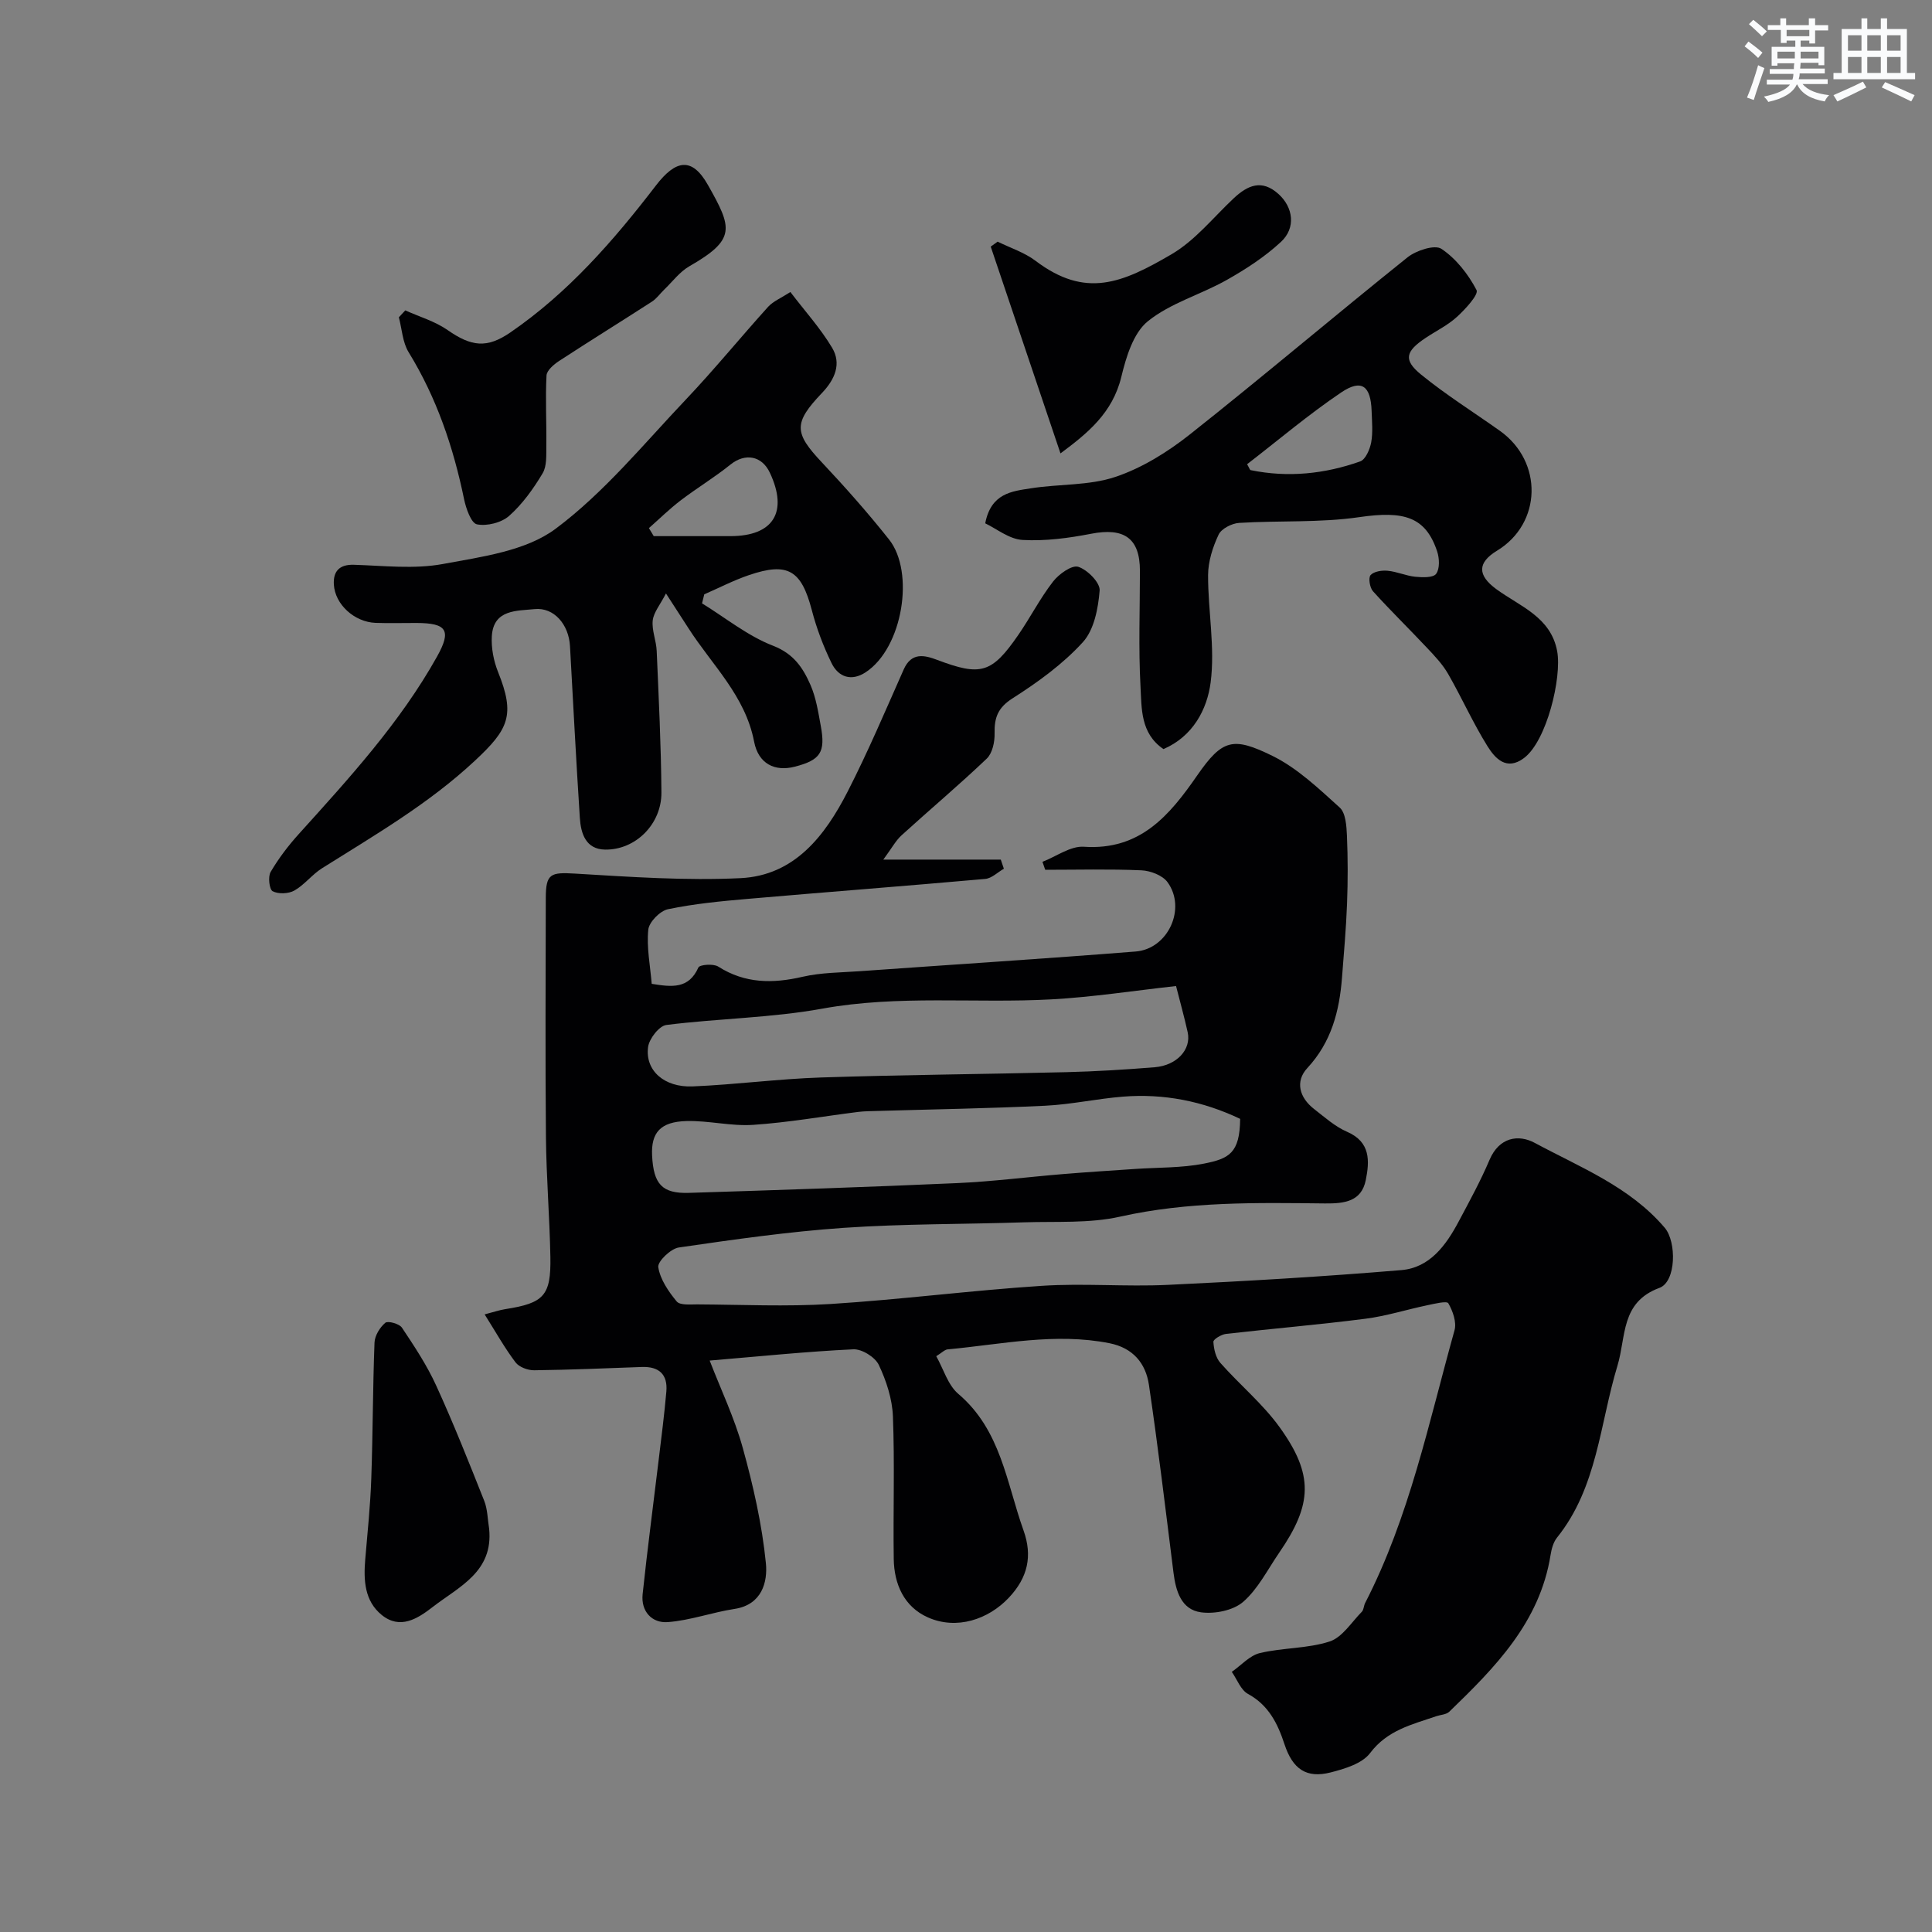
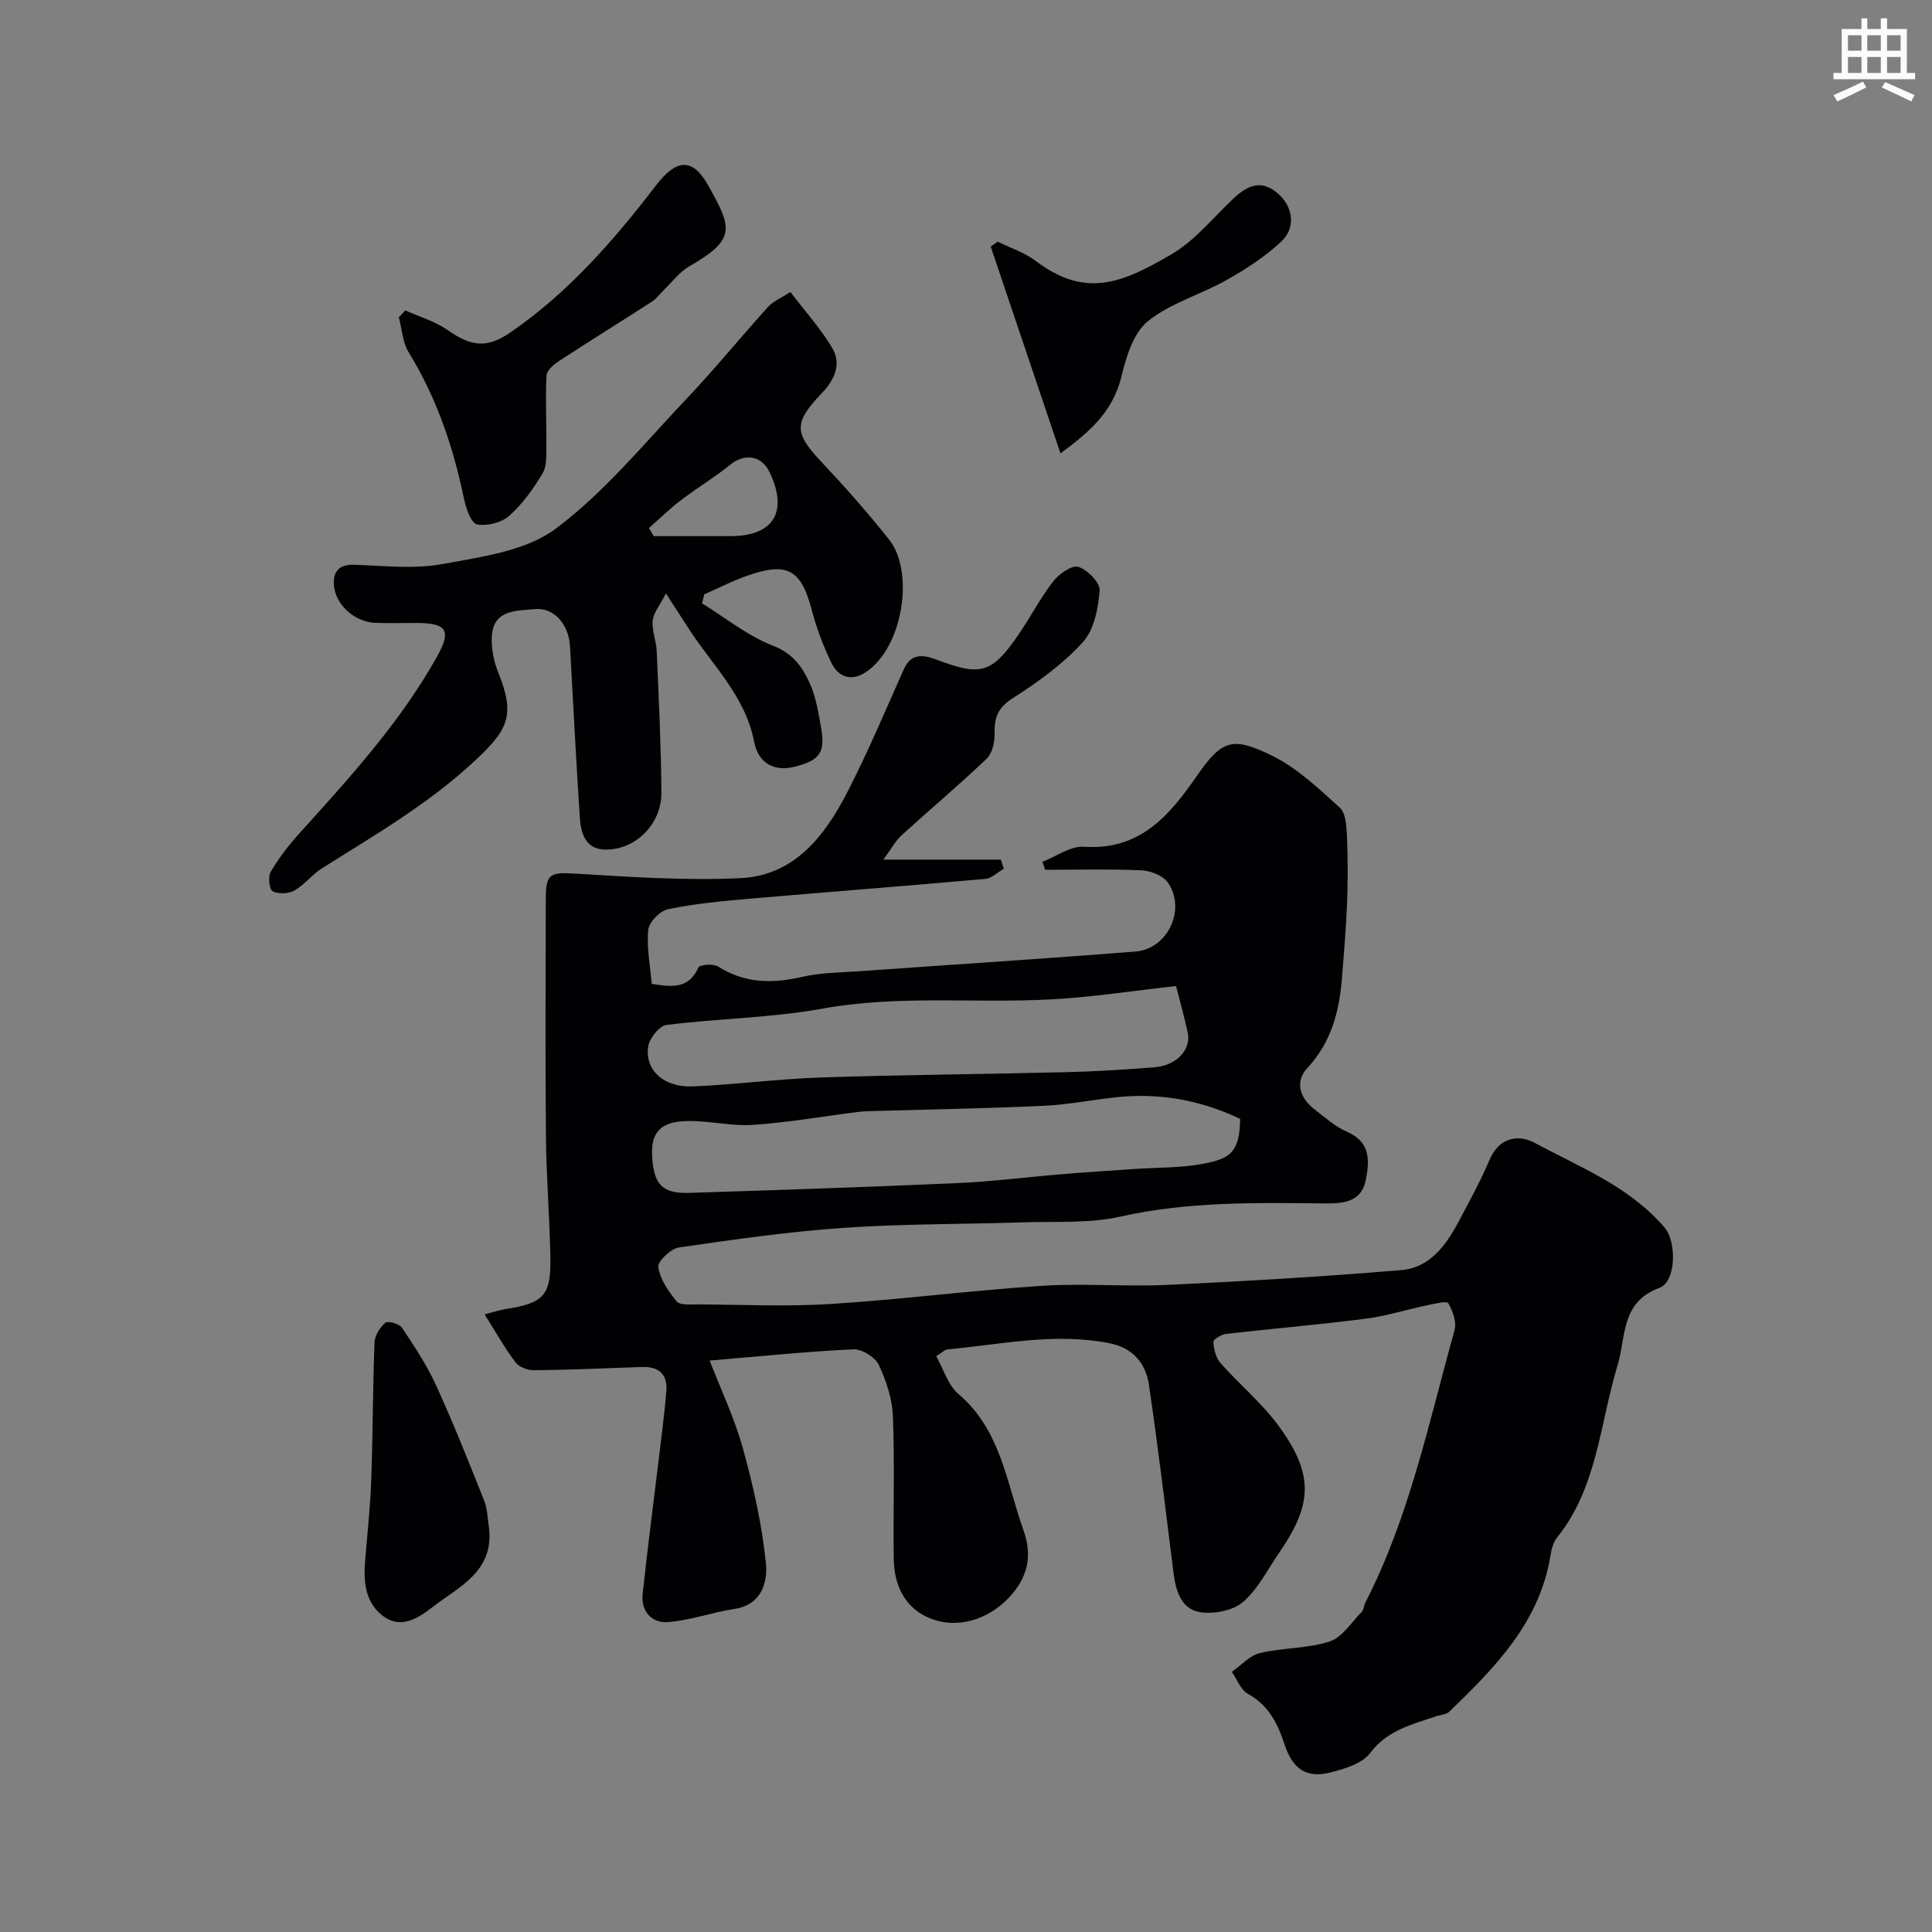
<svg xmlns="http://www.w3.org/2000/svg" enable-background="new 0 0 400 400" viewBox="0 0 400 400">
  <rect x="0" y="0" width="400" height="400" fill="#808080" stroke="none" />
  <g fill="#010103">
    <path d="m193.84 280.79c1.49 2.63 2.4 5.95 4.56 7.79 8.83 7.48 9.98 18.4 13.51 28.28 1.89 5.28.9 9.76-3.07 13.96-4.21 4.45-10.77 6.71-16.76 4.03-4.89-2.19-6.97-6.85-7.04-12.11-.14-9.83.21-19.67-.17-29.49-.14-3.61-1.36-7.37-2.93-10.67-.76-1.6-3.5-3.31-5.27-3.22-9.69.46-19.35 1.46-29.74 2.33 2.28 5.91 5.13 11.86 6.86 18.11 2.16 7.81 3.98 15.81 4.78 23.85.38 3.82-.78 8.59-6.49 9.46-4.64.71-9.17 2.38-13.82 2.73-3.28.25-5.59-2.22-5.21-5.79.98-9.28 2.21-18.53 3.32-27.79.57-4.72 1.18-9.43 1.59-14.16.31-3.54-1.53-5.21-5.07-5.08-7.43.27-14.86.59-22.29.68-1.31.02-3.11-.65-3.86-1.63-2.23-2.95-4.05-6.2-6.4-9.94 1.89-.49 3.07-.9 4.29-1.09 7.99-1.25 9.47-2.78 9.32-10.85-.16-8.27-.84-16.53-.92-24.8-.15-16.5-.06-33-.03-49.49.01-5.05 1.01-5.33 6.07-5.03 11.41.68 22.89 1.49 34.27.94 11.18-.55 17.48-8.79 22.16-17.93 4.22-8.25 7.84-16.8 11.6-25.27 1.6-3.61 4.28-2.99 6.95-1.98 9.01 3.4 11.28 2.8 16.78-5.18 2.5-3.62 4.51-7.59 7.2-11.05 1.2-1.55 3.89-3.47 5.21-3.05 1.9.6 4.56 3.3 4.43 4.91-.3 3.7-1.14 8.14-3.49 10.71-4.14 4.54-9.32 8.28-14.54 11.61-3.06 1.95-3.79 4.02-3.72 7.27.04 1.76-.45 4.09-1.62 5.21-5.72 5.46-11.79 10.55-17.64 15.88-1.22 1.11-2.03 2.67-3.78 5.03h24.32c.21.63.42 1.26.64 1.89-1.28.73-2.52 1.99-3.85 2.11-16.38 1.46-32.77 2.71-49.15 4.13-5.54.48-11.11 1.01-16.53 2.14-1.66.34-3.93 2.66-4.09 4.25-.37 3.66.4 7.44.71 11.2 4.22.69 7.67 1.08 9.66-3.38.27-.6 3.12-.83 4.11-.19 5.56 3.54 11.3 3.54 17.48 2.11 3.81-.88 7.84-.87 11.77-1.15 19.06-1.36 38.13-2.57 57.18-4.08 6.73-.54 10.55-8.94 6.59-14.36-1.03-1.41-3.53-2.37-5.4-2.45-6.63-.29-13.28-.11-19.92-.11-.19-.55-.38-1.1-.57-1.65 2.86-1.1 5.8-3.31 8.57-3.12 11.66.8 17.76-6.52 23.47-14.77 5.22-7.53 7.43-8.03 15.54-4.06 5.18 2.54 9.61 6.78 13.96 10.71 1.25 1.13 1.41 3.83 1.5 5.83.2 4.69.2 9.39.02 14.08-.19 5.1-.65 10.19-1.04 15.28-.54 6.95-2.18 13.36-7.19 18.76-2.56 2.76-1.63 6.12 1.41 8.47 2.19 1.7 4.34 3.64 6.84 4.72 4.9 2.12 4.64 6.11 3.86 9.99-.89 4.43-4.39 4.88-8.43 4.84-14.19-.16-28.35-.42-42.42 2.73-6.41 1.44-13.27.96-19.93 1.18-12.43.41-24.89.29-37.29 1.14-11.43.79-22.81 2.42-34.16 4.07-1.68.24-4.43 2.91-4.25 4.07.39 2.53 2.1 5.03 3.81 7.1.68.82 2.78.61 4.24.61 9.2.05 18.43.49 27.6-.08 14.59-.92 29.12-2.81 43.71-3.76 8.66-.57 17.41.21 26.09-.2 16.15-.76 32.29-1.71 48.4-3.06 5.89-.49 9.27-5.17 11.88-10.09 2.23-4.19 4.52-8.37 6.37-12.73 1.99-4.69 5.98-5.34 9.36-3.52 9.43 5.08 19.67 9.06 26.92 17.58 2.47 2.91 2.38 11.16-1.1 12.44-8.08 2.98-6.86 10.09-8.7 16.14-3.65 12.02-4.15 25.18-12.51 35.57-.77.96-1.14 2.38-1.34 3.64-2.23 13.89-11.47 23.23-20.96 32.4-.62.6-1.8.63-2.72.94-5 1.72-10.09 2.86-13.68 7.63-1.64 2.17-5.23 3.25-8.15 4-5.03 1.28-7.87-.67-9.57-5.83-1.41-4.29-3.28-8.09-7.57-10.43-1.5-.82-2.24-3-3.34-4.56 1.93-1.34 3.69-3.38 5.81-3.89 4.75-1.13 9.87-.91 14.45-2.4 2.61-.85 4.51-3.97 6.66-6.15.41-.42.39-1.23.68-1.8 9.18-17.83 13.18-37.38 18.51-56.47.47-1.67-.35-4-1.28-5.6-.31-.54-2.88.1-4.37.41-4.27.89-8.48 2.24-12.79 2.79-9.6 1.23-19.24 2.04-28.86 3.14-.98.11-2.65 1.12-2.62 1.64.08 1.49.49 3.28 1.44 4.36 3.99 4.52 8.75 8.44 12.25 13.29 7.12 9.87 6.83 15.98-.06 26-2.4 3.49-4.38 7.51-7.48 10.2-2.06 1.78-5.91 2.54-8.73 2.15-4.08-.57-5.2-4.39-5.68-8.19-1.63-12.98-3.18-25.98-5.09-38.92-.66-4.43-3.28-7.63-8.16-8.6-11.23-2.23-22.26.22-33.35 1.26-.69-.03-1.34.7-2.52 1.43zm62.92-49.14c-7.7-3.67-15.81-5.28-24.28-4.6-5.38.43-10.71 1.62-16.08 1.88-11.57.56-23.16.74-34.74 1.08-1.32.04-2.66.04-3.97.2-7.25.91-14.47 2.19-21.75 2.68-4.55.31-9.18-.9-13.76-.79-5.45.13-7.4 2.4-7.17 7.14.29 5.93 2.07 7.91 7.64 7.73 18.51-.58 37.02-1.2 55.52-2.02 7.36-.33 14.7-1.28 22.05-1.88 4.92-.41 9.84-.71 14.77-1.05 4.77-.33 9.64-.19 14.3-1.11 5.16-1.03 7.4-2.14 7.47-9.26zm-13.27-27.5c-8.65.95-17.22 2.29-25.84 2.76-15.78.86-31.61-.95-47.4 1.92-10.61 1.93-21.55 2.02-32.29 3.38-1.49.19-3.55 2.84-3.78 4.56-.65 4.84 3.31 8.4 9.22 8.16 8.88-.37 17.72-1.56 26.6-1.85 16.92-.56 33.85-.68 50.78-1.1 6.1-.15 12.21-.53 18.29-1.02 4.57-.37 7.6-3.67 6.83-7.23-.7-3.16-1.57-6.27-2.41-9.58z" />
    <path d="m163.64 60.46c3.02 3.96 6.23 7.51 8.64 11.54 1.98 3.32.57 6.56-2.08 9.34-5.96 6.25-5.79 8.28-.07 14.36 4.85 5.16 9.56 10.47 13.95 16.01 5.34 6.75 2.84 22.43-4.86 27.48-2.93 1.92-5.63 1.03-7.06-1.91-1.7-3.49-3.1-7.19-4.08-10.95-2.17-8.27-4.94-10.02-13.05-7.25-3.16 1.08-6.15 2.63-9.22 3.97-.15.62-.31 1.25-.46 1.87 4.88 3 9.46 6.75 14.72 8.78 4.28 1.66 6.2 4.61 7.74 8.13 1.15 2.64 1.6 5.62 2.13 8.5 1 5.43-.08 7.03-5.37 8.4-4.13 1.07-7.55-.56-8.44-5.18-1.83-9.52-8.73-15.88-13.61-23.51-1.23-1.92-2.47-3.82-4.64-7.17-1.21 2.36-2.55 3.91-2.74 5.59-.22 2.04.73 4.17.82 6.28.42 9.77.91 19.55.98 29.33.05 6.56-5.37 11.94-11.68 11.83-3.98-.07-5-3.32-5.21-6.56-.77-11.86-1.38-23.72-2.04-35.58-.25-4.46-3.31-8.06-7.32-7.65-3.65.38-8.51.02-8.86 5.58-.15 2.46.37 5.15 1.29 7.44 3.59 8.92 2.2 11.85-4.8 18.37-9.59 8.95-20.72 15.39-31.66 22.27-2.06 1.3-3.62 3.42-5.72 4.61-1.21.68-3.3.76-4.49.14-.69-.36-1-3-.42-3.99 1.64-2.79 3.64-5.43 5.82-7.84 10.44-11.57 20.99-23.07 28.65-36.78 3.03-5.43 1.97-6.91-4.25-6.93-2.83-.01-5.67.08-8.5-.02-4.35-.17-8.39-3.79-8.63-7.95-.15-2.62 1.04-4.17 4.13-4.08 6.16.19 12.49.94 18.45-.16 8.03-1.49 17.15-2.68 23.34-7.3 10.05-7.5 18.23-17.55 26.96-26.75 5.89-6.21 11.31-12.87 17.06-19.23 1.05-1.13 2.65-1.78 4.58-3.03zm-29.29 48.88c.33.55.67 1.11 1 1.66 5.31 0 10.62.01 15.93 0 8.86-.02 11.93-5.01 8.11-13.13-1.67-3.55-5.14-4.11-8.15-1.69-3.29 2.65-6.94 4.85-10.3 7.41-2.31 1.76-4.4 3.82-6.59 5.75z" />
-     <path d="m203.98 108.35c1.2-6.26 5.55-6.64 9.46-7.25 5.82-.92 12.01-.53 17.48-2.36 5.53-1.85 10.84-5.16 15.46-8.82 15.17-12.01 29.93-24.54 45.03-36.64 1.79-1.43 5.64-2.69 7.02-1.76 3.03 2.02 5.56 5.26 7.27 8.53.48.93-2.31 3.96-4.05 5.55-1.9 1.74-4.32 2.91-6.49 4.36-4.18 2.79-4.66 4.56-.93 7.6 5.17 4.21 10.86 7.77 16.31 11.64 8.99 6.39 8.68 19.18-.59 24.81-4.1 2.49-4.08 5.09-.15 7.97 4.9 3.58 11.3 5.76 12.6 12.87.98 5.39-2.14 18.55-6.88 22.1-3.62 2.71-5.98.06-7.55-2.45-3-4.81-5.32-10.04-8.15-14.97-1.15-2-2.8-3.74-4.4-5.43-3.69-3.93-7.56-7.7-11.17-11.7-.66-.74-.98-2.79-.48-3.34.7-.76 2.35-1.01 3.54-.89 1.92.18 3.77 1.04 5.69 1.24 1.48.15 3.73.23 4.34-.61.78-1.06.68-3.23.2-4.66-2.4-7.17-6.88-8.42-16.12-7.07-8.17 1.19-16.58.68-24.86 1.19-1.51.09-3.68 1.19-4.26 2.43-1.22 2.58-2.17 5.57-2.18 8.39-.02 7.41 1.47 14.95.53 22.21-.72 5.55-3.65 11.18-9.77 13.8-4.78-3.26-4.5-8.39-4.75-12.93-.43-7.97-.12-15.98-.12-23.98 0-6.76-3.27-9-10.11-7.67-4.65.9-9.49 1.55-14.18 1.28-2.76-.15-5.4-2.33-7.74-3.44zm54.22-12.24c.43.73.55 1.19.75 1.23 7.72 1.58 15.32.79 22.66-1.81 1.11-.39 2.01-2.5 2.28-3.94.38-2.09.16-4.31.09-6.47-.17-5.24-2.07-6.71-6.28-3.88-6.78 4.57-13.05 9.9-19.5 14.87z" />
-     <path d="m83.91 64.26c2.94 1.33 6.16 2.26 8.77 4.08 4.91 3.43 8.13 3.82 12.97.5 11.98-8.22 21.4-19.03 30.14-30.42 4.15-5.41 7.49-5.93 10.77-.14 5.08 8.97 5.86 11.28-3.84 16.85-2.02 1.16-3.52 3.22-5.24 4.87-.84.81-1.53 1.82-2.49 2.44-6.39 4.13-12.86 8.13-19.23 12.29-1.1.72-2.56 1.96-2.61 3.02-.25 4.81.02 9.64-.04 14.46-.03 1.96.15 4.25-.77 5.79-1.91 3.2-4.17 6.36-6.93 8.81-1.59 1.41-4.59 2.16-6.66 1.75-1.21-.25-2.27-3.29-2.67-5.22-2.22-10.76-5.68-20.99-11.48-30.42-1.26-2.05-1.38-4.8-2.02-7.23.43-.48.88-.96 1.33-1.43z" />
+     <path d="m83.91 64.26c2.94 1.33 6.16 2.26 8.77 4.08 4.91 3.43 8.13 3.82 12.97.5 11.98-8.22 21.4-19.03 30.14-30.42 4.15-5.41 7.49-5.93 10.77-.14 5.08 8.97 5.86 11.28-3.84 16.85-2.02 1.16-3.52 3.22-5.24 4.87-.84.81-1.53 1.82-2.49 2.44-6.39 4.13-12.86 8.13-19.23 12.29-1.1.72-2.56 1.96-2.61 3.02-.25 4.81.02 9.64-.04 14.46-.03 1.96.15 4.25-.77 5.79-1.91 3.2-4.17 6.36-6.93 8.81-1.59 1.41-4.59 2.16-6.66 1.75-1.21-.25-2.27-3.29-2.67-5.22-2.22-10.76-5.68-20.99-11.48-30.42-1.26-2.05-1.38-4.8-2.02-7.23.43-.48.88-.96 1.33-1.43" />
    <path d="m219.56 93.87c-4.91-14.56-9.68-28.69-14.44-42.81.48-.34.95-.68 1.43-1.03 2.63 1.3 5.55 2.23 7.85 3.97 10.36 7.84 17.92 4.63 28.17-1.37 4.87-2.85 8.63-7.61 12.84-11.56 2.9-2.72 5.83-4.03 9.3-.89 3.02 2.73 3.65 6.97.5 9.9-3.33 3.09-7.27 5.65-11.24 7.89-5.37 3.03-11.65 4.76-16.33 8.55-3 2.43-4.49 7.39-5.48 11.5-1.82 7.52-7.04 11.72-12.6 15.85z" />
    <path d="m101.27 316.5c.91 8.95-6.27 12.01-11.7 16.22-3.14 2.44-6.74 4.71-10.53 1.65-3.57-2.89-3.79-7.21-3.42-11.52.47-5.58 1.06-11.16 1.25-16.75.33-9.38.31-18.77.67-28.15.06-1.43 1.11-3.13 2.23-4.08.54-.45 2.9.19 3.44 1 2.58 3.86 5.18 7.79 7.1 12 3.58 7.83 6.76 15.85 9.94 23.85.71 1.79.7 3.85 1.02 5.78z" />
  </g>
-   <path d="m361.2 9.6.8-1c.9.7 1.9 1.4 2.9 2.3l-.9 1.1c-1-1-2-1.8-2.8-2.4zm.5 10.6c.9-2.1 1.6-4.3 2.3-6.7.4.2.8.4 1.3.6-.7 2.1-1.5 4.3-2.2 6.6zm.4-15.2.9-.9c1 .8 2 1.6 2.8 2.4l-1 1c-.9-.9-1.8-1.7-2.7-2.5zm12.5-1.2h1.2v1.4h2.7v1.1h-2.7v2.7h-1.2v-.6h-1.8v1.3h4.9v3.8h-1.2v-.5h-3.7c0 .4-.1.9-.1 1.2h5.1v1h-5.2c0 .5-.1.9-.2 1.2h6v1h-5.2c1.1 1.3 2.9 2 5.5 2.3-.4.4-.7.8-.9 1.3-2.9-.5-4.8-1.6-5.7-3.5h-.1c-.8 1.7-2.7 2.9-5.9 3.6-.2-.4-.6-.8-.9-1.1 2.8-.6 4.6-1.4 5.4-2.5h-4.8v-1h5.3c.1-.3.2-.7.2-1.2h-4.9v-1h5c0-.4 0-.8.1-1.2h-3.5v.5h-1.2v-3.9h4.9v-1.3h-1.8v.5h-1.2v-2.7h-2.7v-1h2.6v-1.4h1.2v1.4h4.7v-1.4zm-6.6 8.3h3.6c0-.4 0-.9 0-1.4h-3.6zm1.9-4.6h4.7v-1.3h-4.7zm6.6 3.2h-3.7v1.4h3.7z" fill="#fafbfc" />
  <path d="m385.3 3.8h1.3v2.2h2.8v-2.2h1.3v2.2h4.1v9.1h1.7v1.3h-16.9v-1.3h1.7v-9.1h4.1v-2.2zm.4 13.1.7 1.2c-1.8.9-3.8 1.9-6 2.9-.2-.4-.5-.8-.8-1.3 2.3-1 4.3-1.9 6.1-2.8zm-3.1-6.4h2.8v-3.2h-2.8zm0 4.6h2.8v-3.3h-2.8zm4-4.6h2.8v-3.2h-2.8zm0 4.6h2.8v-3.3h-2.8zm3.7 1.9c2.1.9 4.1 1.8 6.1 2.7l-.7 1.3c-2.2-1.1-4.2-2-6.1-2.9zm3.2-9.7h-2.8v3.2h2.8zm-2.8 7.8h2.8v-3.3h-2.8z" fill="#fafbfc" />
</svg>